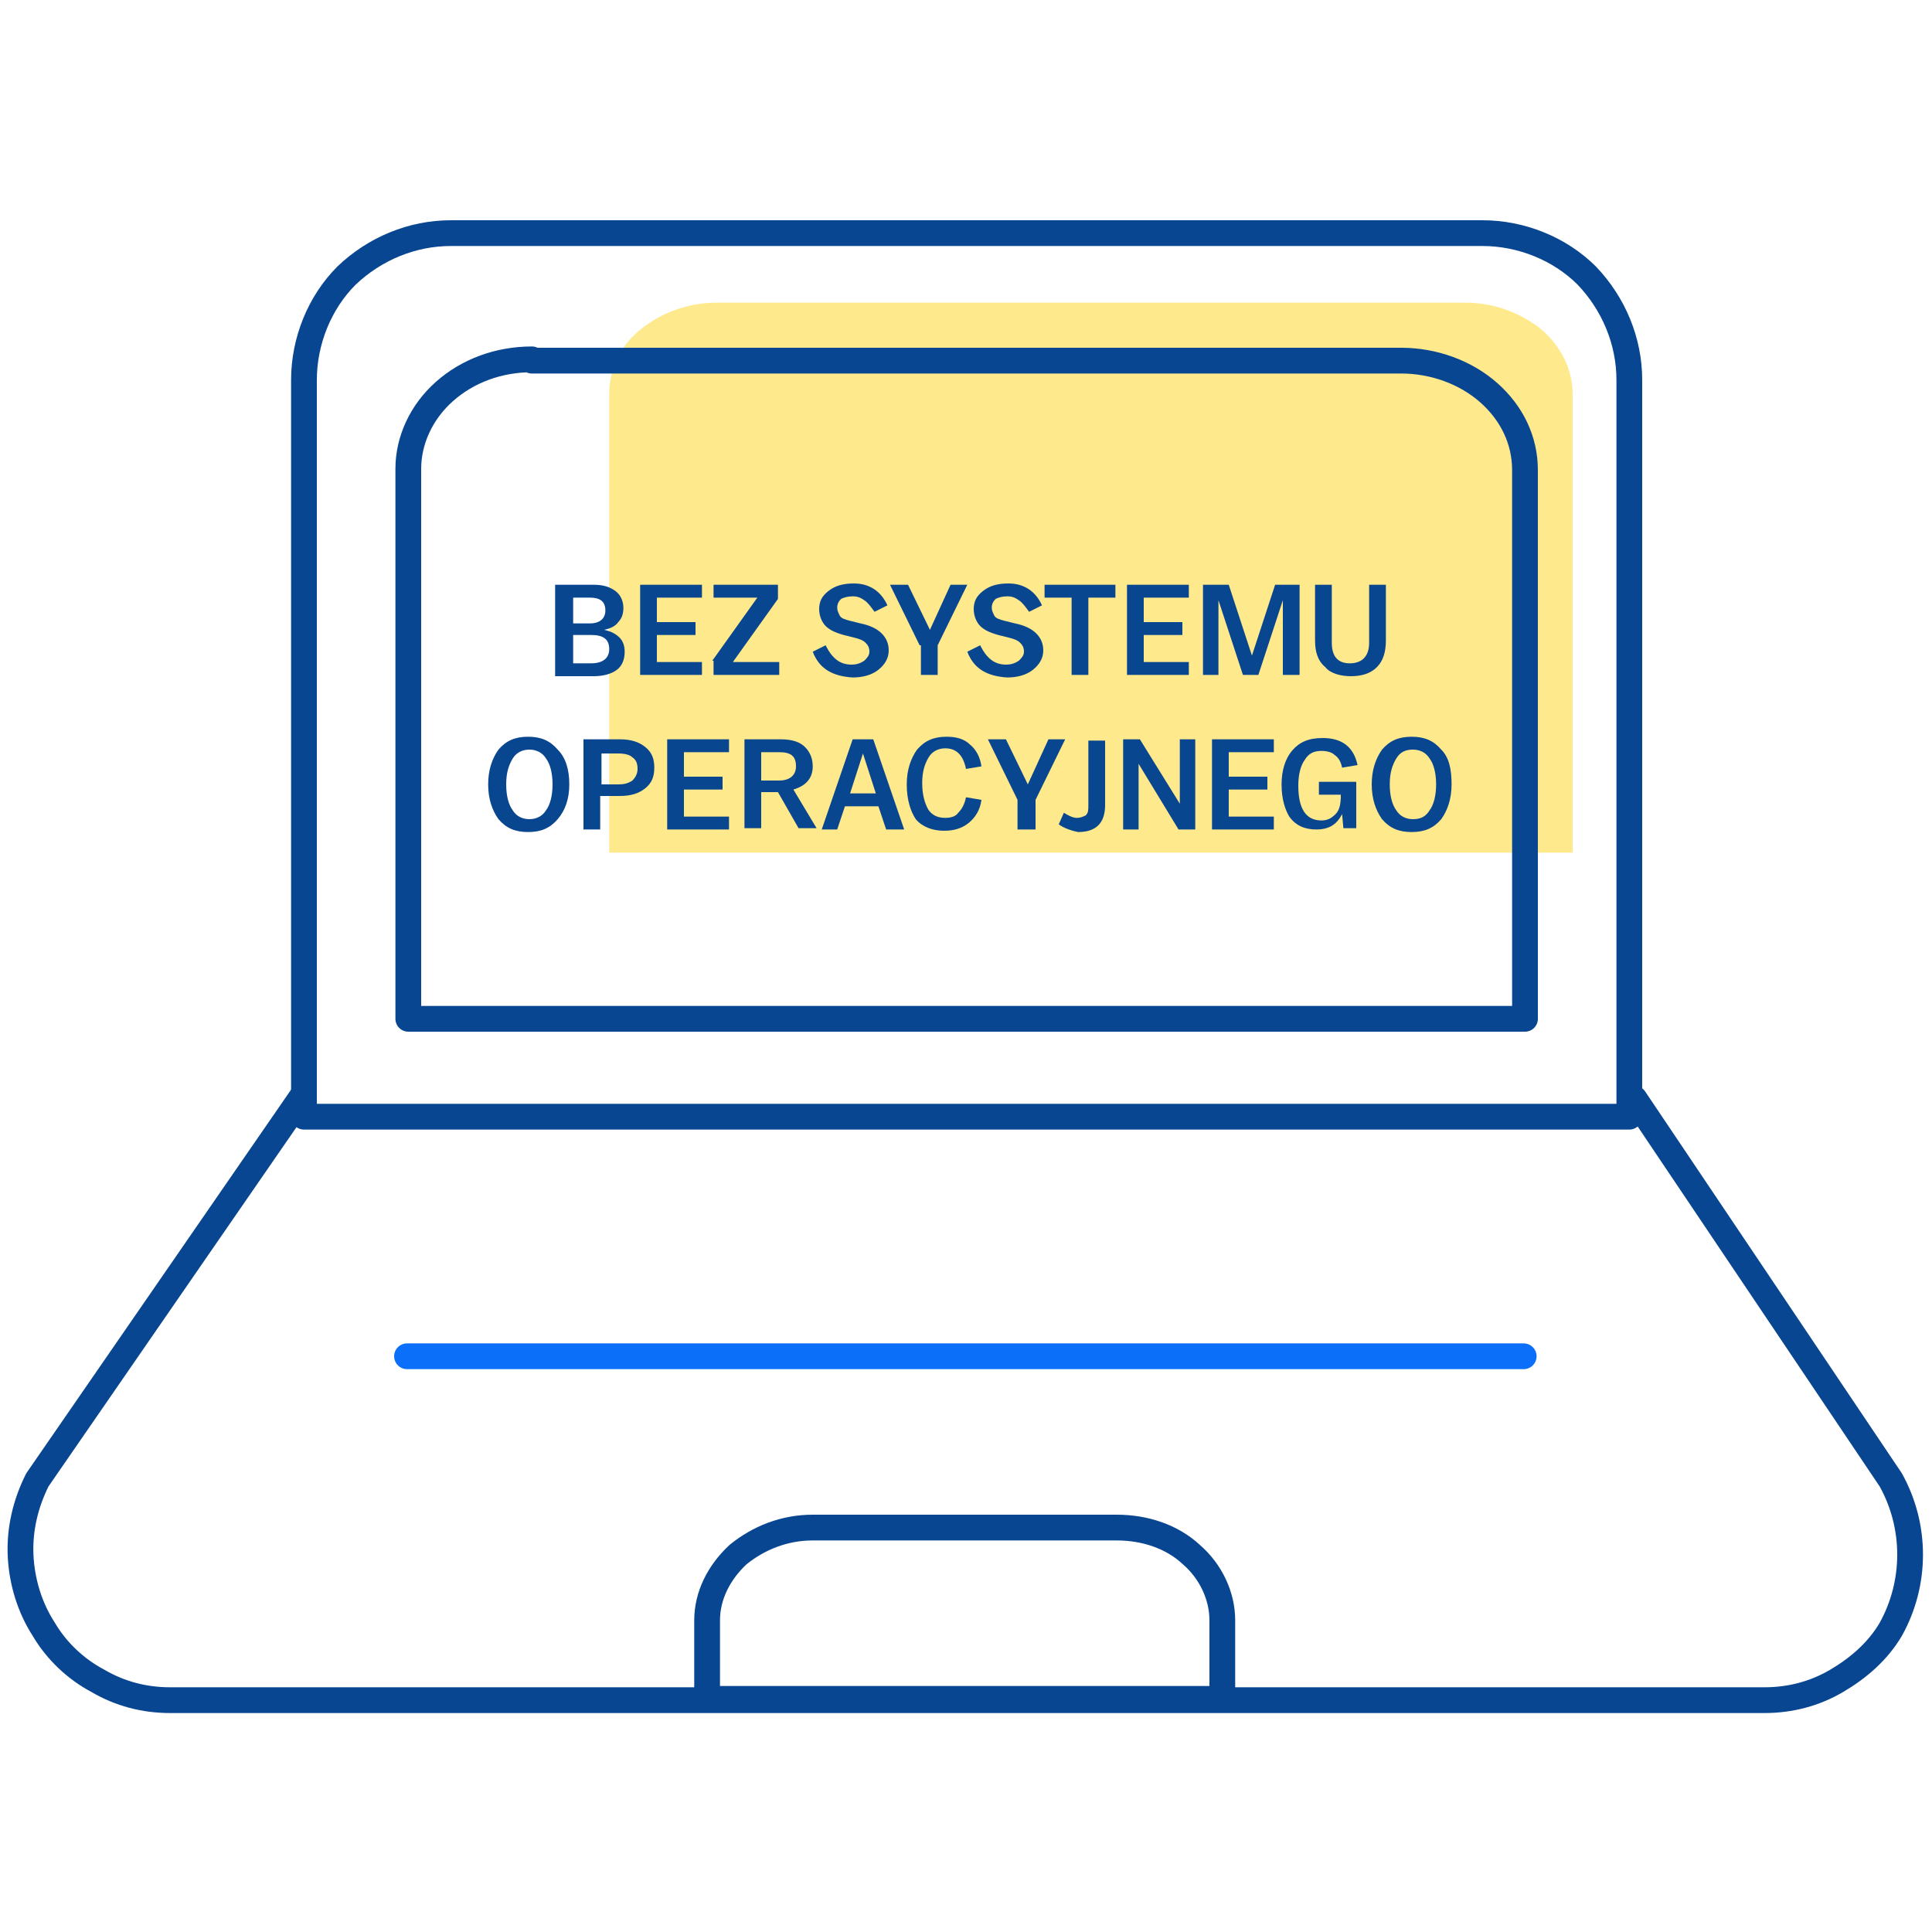
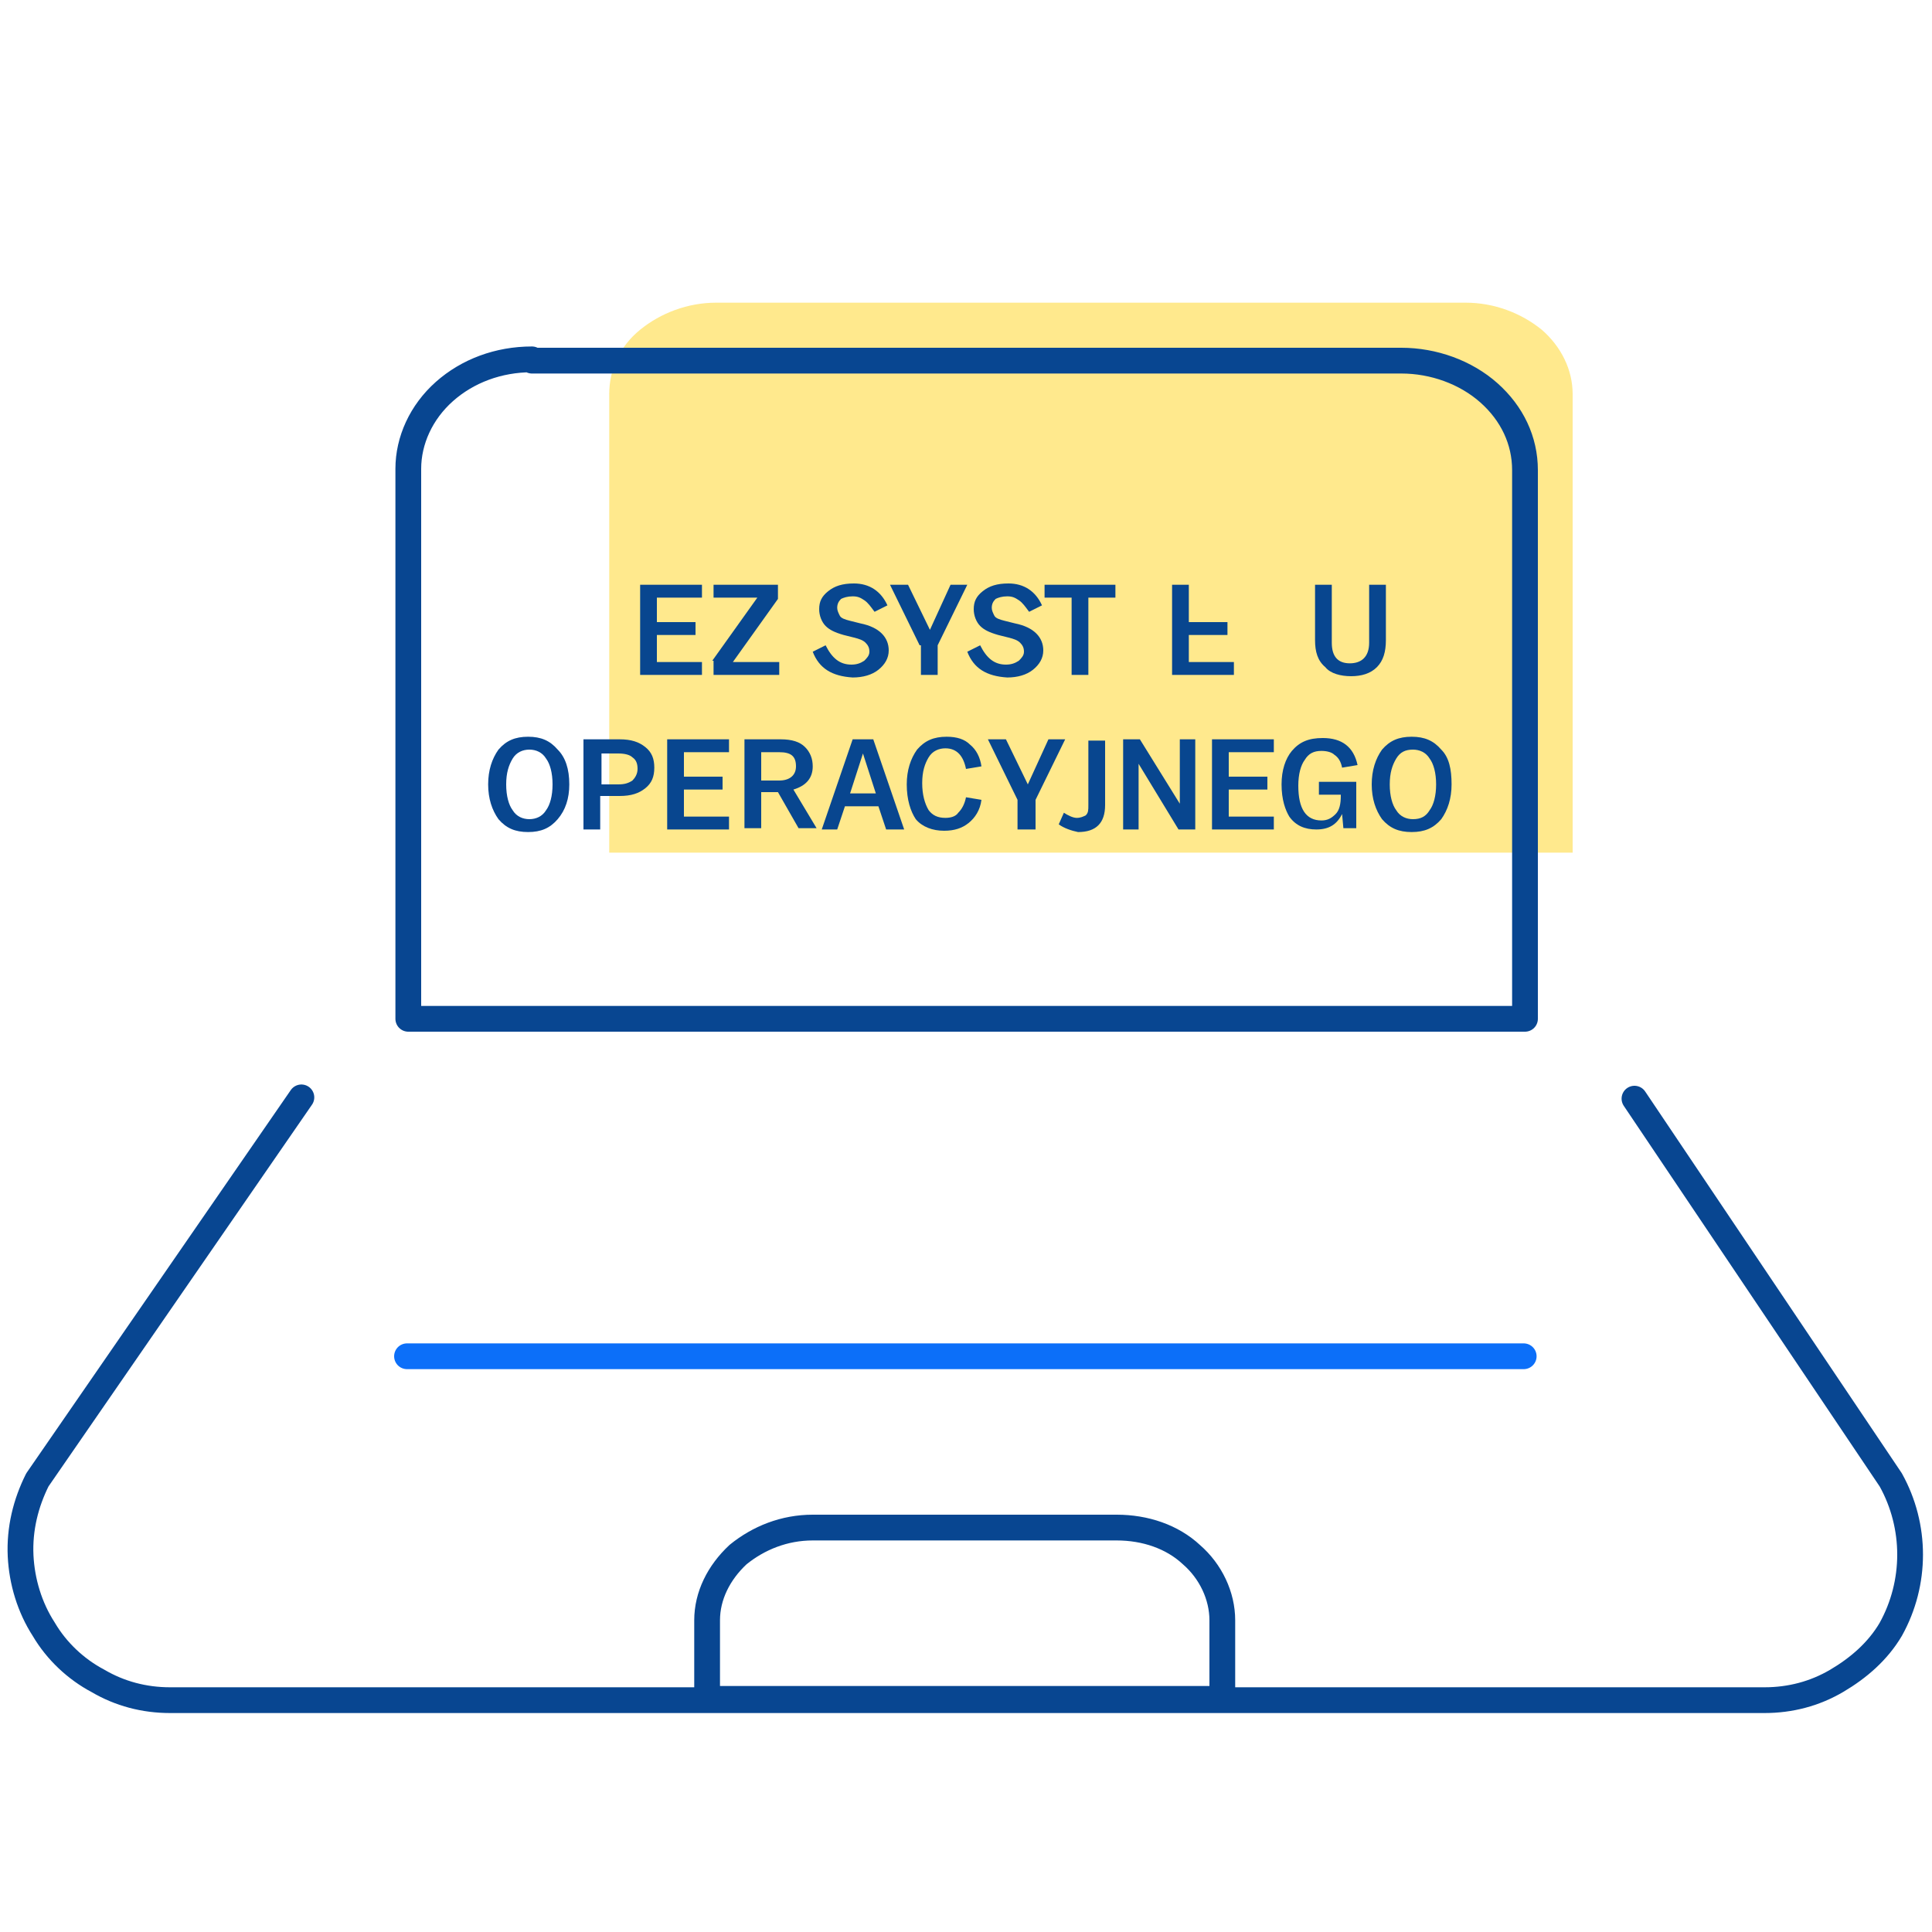
<svg xmlns="http://www.w3.org/2000/svg" version="1.1" id="Warstwa_1" x="0px" y="0px" viewBox="0 0 150 150" style="enable-background:new 0 0 150 150;" xml:space="preserve">
  <style type="text/css">
	.st0{opacity:0.6;fill:#FFDB41;enable-background:new    ;}
	.st1{fill:none;stroke:#084691;stroke-width:2;stroke-linecap:round;stroke-linejoin:round;}
	.st2{fill:none;stroke:#0C6FF9;stroke-width:2;stroke-linecap:round;}
	.st3{fill:#08468F;}
</style>
  <path class="st0" d="M55.6,23.5c-2.2,0-4.3,0.8-5.9,2.1c-1.6,1.3-2.4,3.1-2.4,5v35.6h74.8V30.6c0-1.9-0.9-3.7-2.4-5  c-1.6-1.3-3.7-2.1-5.9-2.1H55.6z" />
  <path class="st1" d="M23.4,85.2L2.9,114.9c-0.9,1.8-1.4,3.8-1.3,5.9c0.1,2,0.7,4,1.8,5.7c1,1.7,2.5,3.1,4.2,4c1.7,1,3.6,1.5,5.6,1.5  H137c2,0,3.9-0.5,5.6-1.5c1.7-1,3.2-2.3,4.2-4c1-1.8,1.5-3.8,1.5-5.8s-0.5-4-1.5-5.8l-19.9-29.6" />
-   <path class="st1" d="M35,18.1c-3,0-5.9,1.2-8.1,3.3c-2.1,2.1-3.3,5.1-3.3,8.1v57.2h102.9V29.5c0-3-1.2-5.9-3.3-8.1  c-2.1-2.1-5.1-3.3-8.1-3.3H35z" />
  <path class="st1" d="M41.3,27.9c-2.6,0-5,0.9-6.8,2.5s-2.8,3.8-2.8,6v42.7h86.7V36.5c0-2.3-1-4.4-2.8-6c-1.8-1.6-4.3-2.5-6.8-2.5  H41.3V27.9z" />
  <path class="st1" d="M63.1,118.6c-2.2,0-4.2,0.8-5.8,2.1c-1.5,1.4-2.4,3.2-2.4,5.1v6.1h40v-6.1c0-1.9-0.9-3.8-2.4-5.1  c-1.5-1.4-3.6-2.1-5.8-2.1H63.1z" />
  <path class="st2" d="M31.6,105.3h86.7" />
  <g>
    <g>
-       <path class="st3" d="M43.2,45.4h2.9c0.8,0,1.3,0.2,1.7,0.5c0.4,0.3,0.6,0.8,0.6,1.3c0,0.4-0.1,0.8-0.4,1.1    c-0.2,0.3-0.6,0.5-1.1,0.6c0.5,0.1,0.9,0.3,1.2,0.6c0.3,0.3,0.4,0.7,0.4,1.1c0,0.6-0.2,1.1-0.6,1.4c-0.4,0.3-1,0.5-1.8,0.5h-3    V45.4z M44.5,48.4h1.3c0.8,0,1.2-0.4,1.2-1c0-0.7-0.4-1-1.2-1h-1.3V48.4z M44.5,51.5h1.4c0.9,0,1.4-0.4,1.4-1.1    c0-0.8-0.5-1.1-1.4-1.1h-1.4V51.5z" />
      <path class="st3" d="M49.7,45.4h4.8v1H51v1.9h3v1h-3v2.1h3.5v1h-4.8V45.4z" />
      <path class="st3" d="M55.3,51.3l3.5-4.9h-3.4v-1h5v1.1l-3.5,4.9h3.6v1h-5.1V51.3z" />
      <path class="st3" d="M63.1,50.6l1-0.5c0.5,1,1.1,1.5,2,1.5c0.4,0,0.7-0.1,1-0.3c0.2-0.2,0.4-0.4,0.4-0.7c0-0.3-0.1-0.5-0.3-0.7    c-0.2-0.2-0.5-0.3-0.9-0.4l-0.8-0.2c-0.7-0.2-1.1-0.4-1.4-0.7c-0.3-0.3-0.5-0.8-0.5-1.3c0-0.6,0.2-1,0.7-1.4    c0.5-0.4,1.1-0.6,2-0.6c1.2,0,2.1,0.6,2.6,1.7l-1,0.5c-0.3-0.4-0.5-0.7-0.8-0.9s-0.5-0.3-0.9-0.3c-0.4,0-0.7,0.1-0.9,0.2    c-0.2,0.2-0.3,0.4-0.3,0.7c0,0.2,0.1,0.4,0.2,0.6s0.4,0.3,0.8,0.4l0.8,0.2c1.5,0.3,2.2,1.1,2.2,2.1c0,0.6-0.3,1.1-0.8,1.5    c-0.5,0.4-1.2,0.6-2,0.6C64.6,52.5,63.6,51.9,63.1,50.6z" />
      <path class="st3" d="M71.4,50.1l-2.3-4.7h1.4l1.7,3.5l1.6-3.5h1.3l-2.3,4.7v2.3h-1.3V50.1z" />
      <path class="st3" d="M75.1,50.6l1-0.5c0.5,1,1.1,1.5,2,1.5c0.4,0,0.7-0.1,1-0.3c0.2-0.2,0.4-0.4,0.4-0.7c0-0.3-0.1-0.5-0.3-0.7    c-0.2-0.2-0.5-0.3-0.9-0.4l-0.8-0.2c-0.7-0.2-1.1-0.4-1.4-0.7c-0.3-0.3-0.5-0.8-0.5-1.3c0-0.6,0.2-1,0.7-1.4    c0.5-0.4,1.1-0.6,2-0.6c1.2,0,2.1,0.6,2.6,1.7l-1,0.5c-0.3-0.4-0.5-0.7-0.8-0.9c-0.3-0.2-0.5-0.3-0.9-0.3c-0.4,0-0.7,0.1-0.9,0.2    c-0.2,0.2-0.3,0.4-0.3,0.7c0,0.2,0.1,0.4,0.2,0.6s0.4,0.3,0.8,0.4l0.8,0.2c1.5,0.3,2.2,1.1,2.2,2.1c0,0.6-0.3,1.1-0.8,1.5    c-0.5,0.4-1.2,0.6-2,0.6C76.6,52.5,75.6,51.9,75.1,50.6z" />
      <path class="st3" d="M83.2,46.4h-2.1v-1h5.5v1h-2.1v6h-1.3V46.4z" />
-       <path class="st3" d="M87.5,45.4h4.8v1h-3.5v1.9h3v1h-3v2.1h3.5v1h-4.8V45.4z" />
-       <path class="st3" d="M93.5,45.4h1.9l1.8,5.5l1.8-5.5h1.9v7h-1.3v-5.8l-1.9,5.8h-1.2l-1.9-5.8v5.8h-1.2V45.4z" />
+       <path class="st3" d="M87.5,45.4h4.8v1v1.9h3v1h-3v2.1h3.5v1h-4.8V45.4z" />
      <path class="st3" d="M102.1,49.7v-4.3h1.3v4.5c0,1.1,0.5,1.6,1.4,1.6s1.5-0.5,1.5-1.6v-4.5h1.3v4.3c0,0.9-0.2,1.6-0.7,2.1    c-0.5,0.5-1.2,0.7-2,0.7s-1.6-0.2-2-0.7C102.3,51.3,102.1,50.6,102.1,49.7z" />
      <path class="st3" d="M37.9,60.9L37.9,60.9c0-1.1,0.3-2,0.8-2.7c0.6-0.7,1.3-1,2.3-1c1,0,1.7,0.3,2.3,1c0.6,0.6,0.9,1.5,0.9,2.7v0    c0,1.1-0.3,2-0.9,2.7c-0.6,0.7-1.3,1-2.3,1c-1,0-1.7-0.3-2.3-1C38.2,62.9,37.9,62,37.9,60.9z M42.9,60.9L42.9,60.9    c0-0.9-0.2-1.6-0.5-2c-0.3-0.5-0.8-0.7-1.3-0.7s-1,0.2-1.3,0.7c-0.3,0.5-0.5,1.1-0.5,2v0c0,0.9,0.2,1.6,0.5,2    c0.3,0.5,0.8,0.7,1.3,0.7s1-0.2,1.3-0.7C42.7,62.5,42.9,61.8,42.9,60.9z" />
      <path class="st3" d="M45.3,57.4h2.8c0.9,0,1.5,0.2,2,0.6s0.7,0.9,0.7,1.6c0,0.7-0.2,1.2-0.7,1.6c-0.5,0.4-1.1,0.6-2,0.6h-1.5v2.6    h-1.3V57.4z M46.7,60.9H48c0.5,0,0.8-0.1,1.1-0.3c0.2-0.2,0.4-0.5,0.4-0.9c0-0.4-0.1-0.7-0.4-0.9c-0.2-0.2-0.6-0.3-1.1-0.3h-1.3    V60.9z" />
      <path class="st3" d="M51.8,57.4h4.8v1h-3.5v1.9h3v1h-3v2.1h3.5v1h-4.8V57.4z" />
      <path class="st3" d="M57.8,57.4h2.8c0.9,0,1.5,0.2,1.9,0.6s0.6,0.9,0.6,1.5c0,0.9-0.5,1.5-1.5,1.8l1.8,3H62l-1.6-2.8h-1.3v2.8    h-1.3V57.4z M59.1,60.6h1.4c0.8,0,1.3-0.4,1.3-1.1c0-0.8-0.4-1.1-1.3-1.1h-1.4V60.6z" />
      <path class="st3" d="M66.2,57.4h1.6l2.4,7h-1.4l-0.6-1.8h-2.6l-0.6,1.8h-1.2L66.2,57.4z M68,61.6l-1-3.1l-1,3.1H68z" />
      <path class="st3" d="M70.4,60.9L70.4,60.9c0-1.1,0.3-2,0.8-2.7c0.6-0.7,1.3-1,2.3-1c0.8,0,1.4,0.2,1.8,0.6c0.5,0.4,0.8,1,0.9,1.7    l-1.2,0.2c-0.2-1-0.7-1.6-1.6-1.6c-0.5,0-1,0.2-1.3,0.7c-0.3,0.5-0.5,1.1-0.5,2v0c0,0.9,0.2,1.6,0.5,2.1c0.3,0.4,0.7,0.6,1.3,0.6    c0.4,0,0.8-0.1,1-0.4c0.3-0.3,0.5-0.7,0.6-1.2l1.2,0.2c-0.1,0.8-0.5,1.4-1,1.8s-1.1,0.6-1.9,0.6c-0.9,0-1.7-0.3-2.2-0.9    C70.7,63,70.4,62.1,70.4,60.9z" />
      <path class="st3" d="M79,62.1l-2.3-4.7h1.4l1.7,3.5l1.6-3.5h1.3l-2.3,4.7v2.3H79V62.1z" />
      <path class="st3" d="M82.2,64l0.4-0.9c0.3,0.2,0.7,0.4,1,0.4c0.3,0,0.5-0.1,0.7-0.2c0.2-0.2,0.2-0.4,0.2-0.8v-5h1.3v5    c0,1.4-0.7,2.1-2.1,2.1C83.2,64.5,82.6,64.3,82.2,64z" />
      <path class="st3" d="M87.2,57.4h1.3l3.1,5v-5h1.2v7h-1.3l-3.1-5.1v5.1h-1.2V57.4z" />
      <path class="st3" d="M94.1,57.4h4.8v1h-3.5v1.9h3v1h-3v2.1h3.5v1h-4.8V57.4z" />
      <path class="st3" d="M99.5,60.9L99.5,60.9c0-1.1,0.3-2,0.8-2.6c0.6-0.7,1.3-1,2.4-1c1.5,0,2.4,0.7,2.7,2.1l-1.2,0.2    c-0.1-0.5-0.3-0.8-0.6-1c-0.2-0.2-0.6-0.3-1-0.3c-0.6,0-1,0.2-1.3,0.7c-0.3,0.4-0.5,1.1-0.5,2v0c0,1.8,0.6,2.7,1.8,2.7    c0.5,0,0.8-0.2,1.1-0.5s0.4-0.8,0.4-1.4v-0.1h-1.7v-1h2.9v3.6h-1l-0.1-1.1c-0.4,0.8-1,1.2-2,1.2c-0.9,0-1.6-0.3-2.1-1    C99.8,62.9,99.5,62.1,99.5,60.9z" />
      <path class="st3" d="M106.5,60.9L106.5,60.9c0-1.1,0.3-2,0.8-2.7c0.6-0.7,1.3-1,2.3-1c1,0,1.7,0.3,2.3,1c0.6,0.6,0.8,1.5,0.8,2.7    v0c0,1.1-0.3,2-0.8,2.7c-0.6,0.7-1.3,1-2.3,1c-1,0-1.7-0.3-2.3-1C106.8,62.9,106.5,62,106.5,60.9z M111.5,60.9L111.5,60.9    c0-0.9-0.2-1.6-0.5-2c-0.3-0.5-0.8-0.7-1.3-0.7c-0.6,0-1,0.2-1.3,0.7c-0.3,0.5-0.5,1.1-0.5,2v0c0,0.9,0.2,1.6,0.5,2    c0.3,0.5,0.8,0.7,1.3,0.7c0.6,0,1-0.2,1.3-0.7C111.3,62.5,111.5,61.8,111.5,60.9z" />
    </g>
  </g>
</svg>